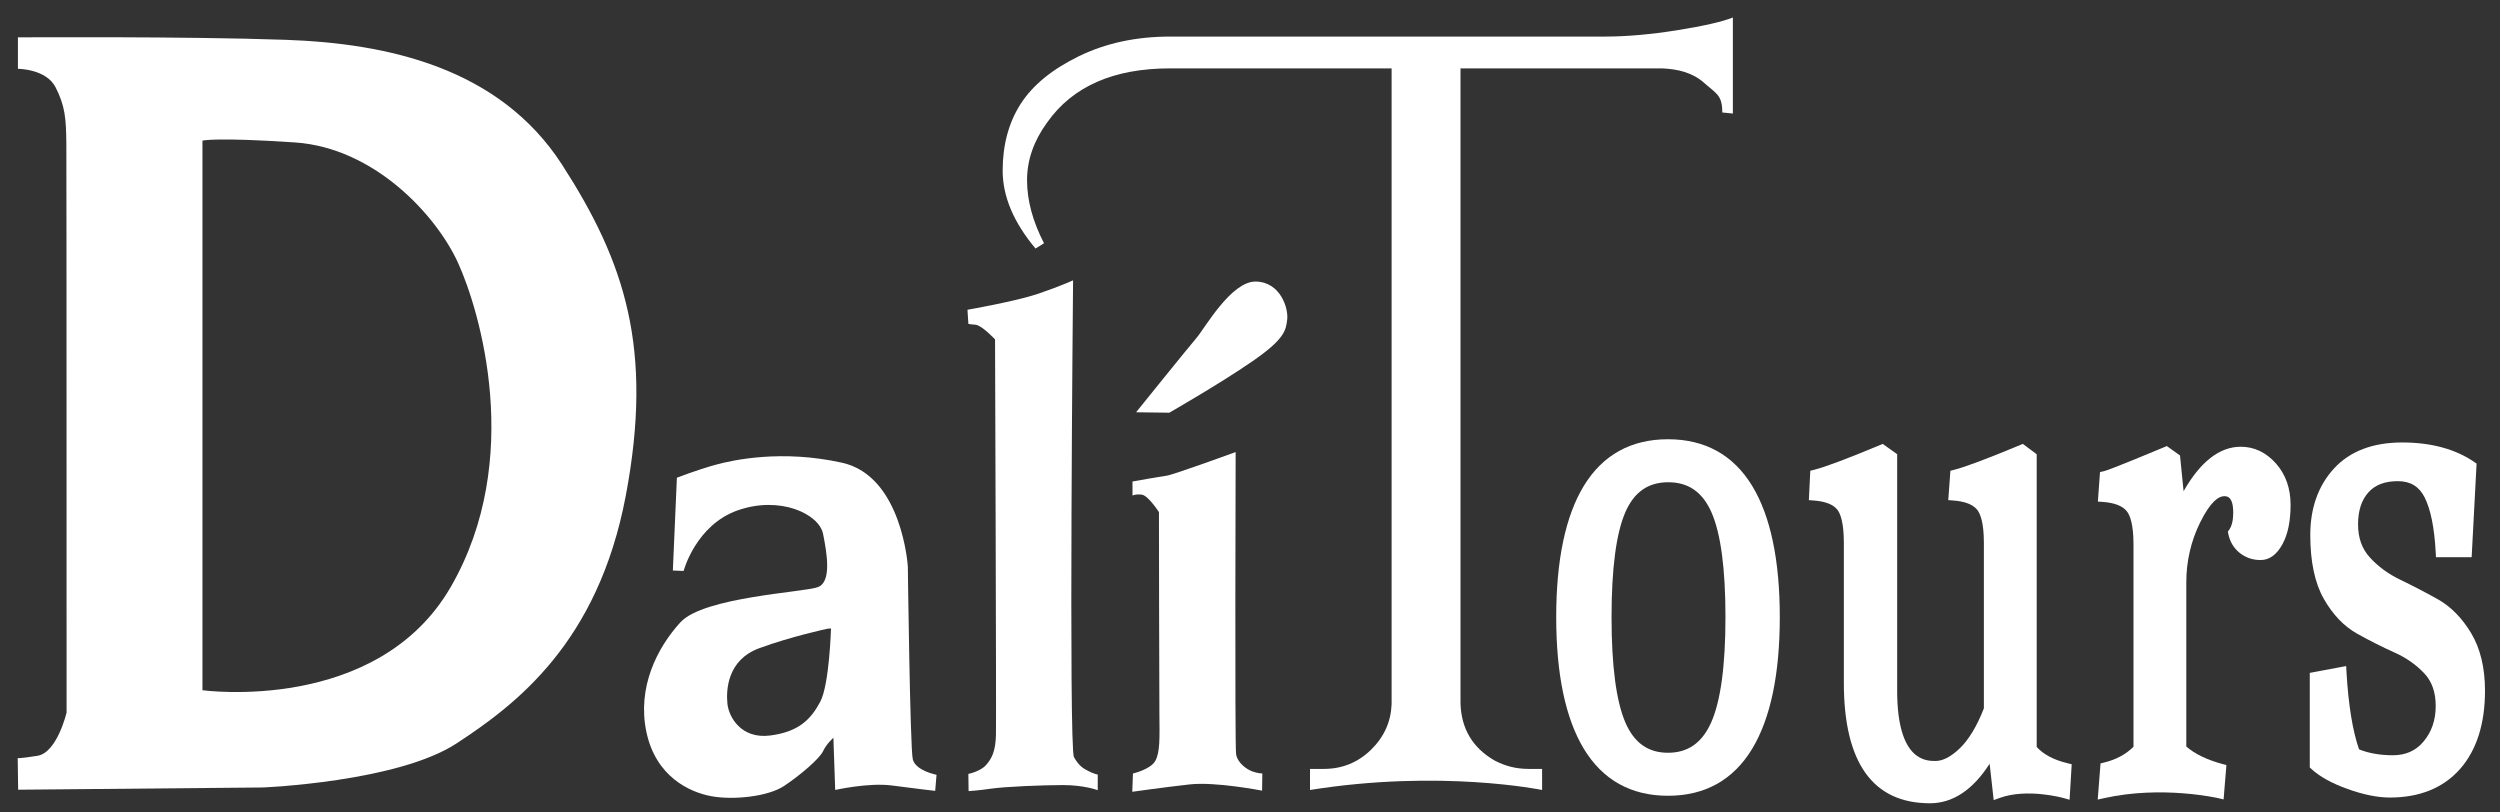
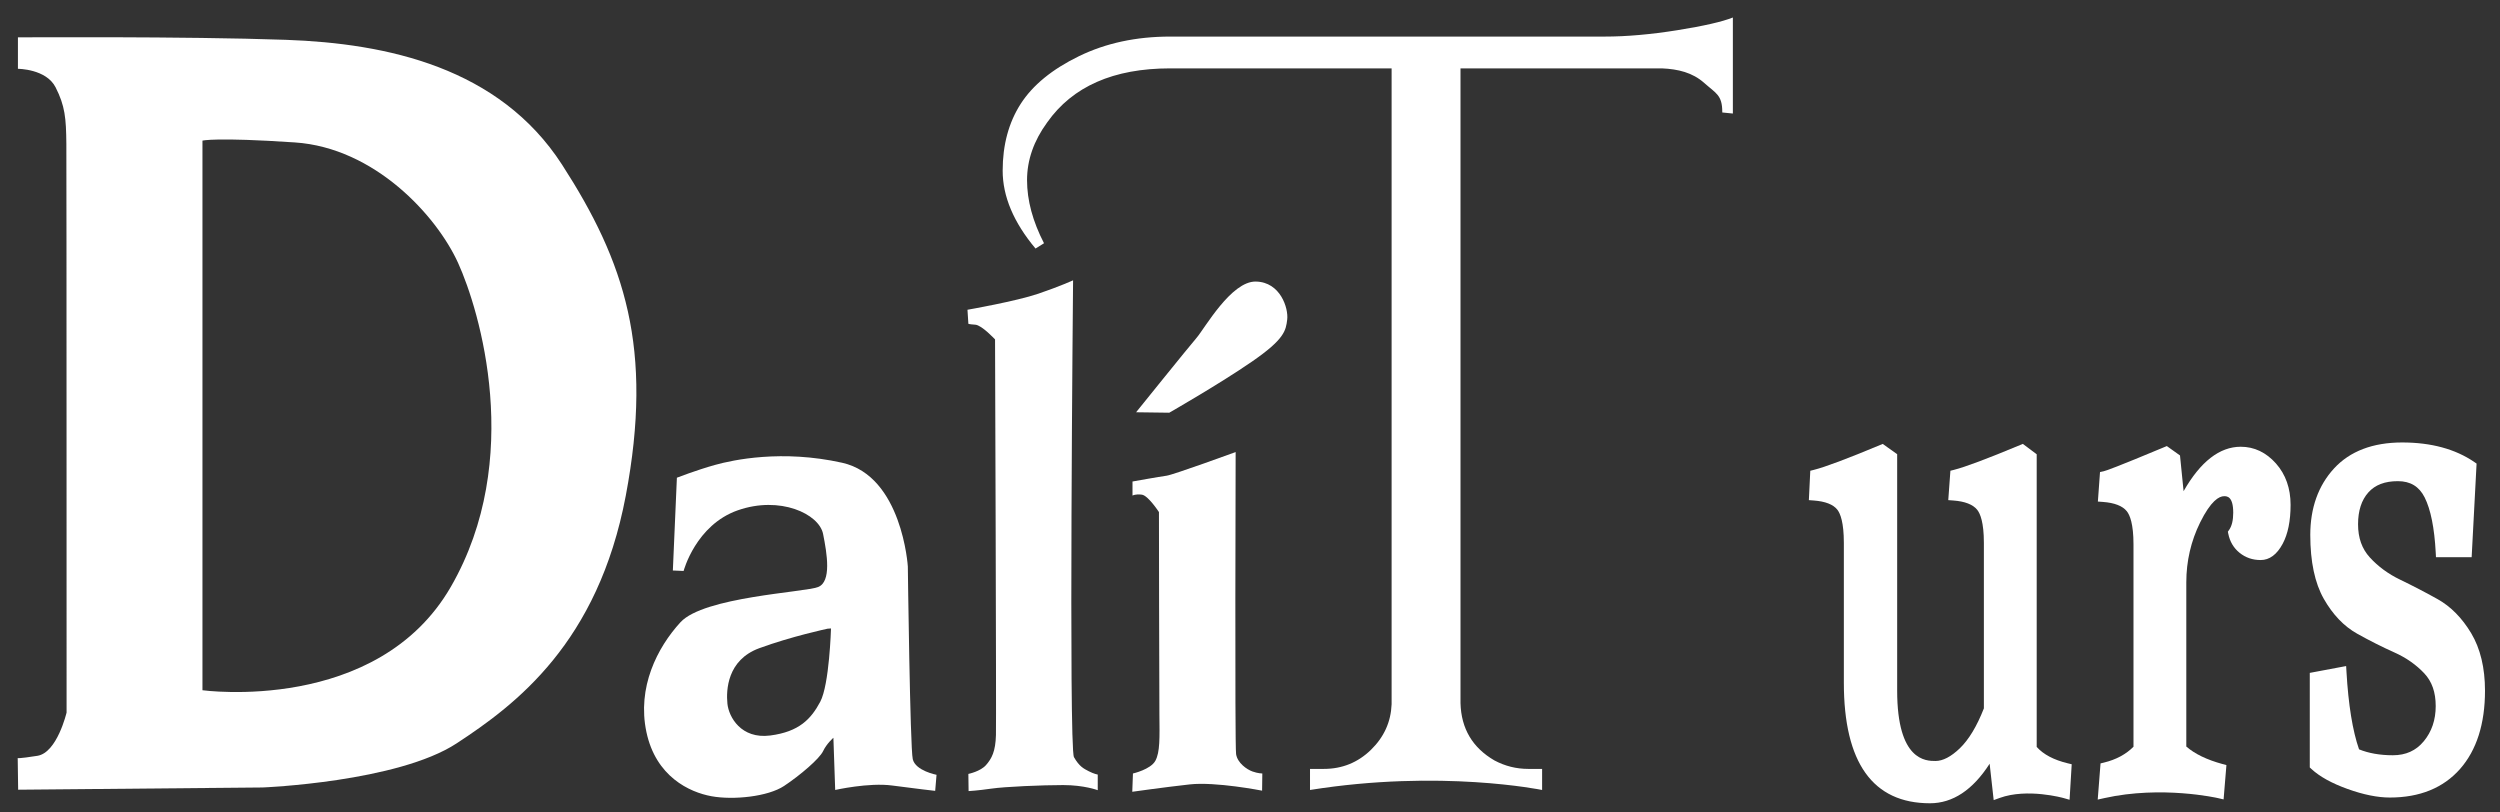
<svg xmlns="http://www.w3.org/2000/svg" xmlns:xlink="http://www.w3.org/1999/xlink" version="1.1" id="Layer_1" x="0px" y="0px" viewBox="0 0 1000 325" style="enable-background:new 0 0 1000 325;" xml:space="preserve">
  <rect x="0" y="0" width="1000" height="325" fill="#333333" stroke="none" />
  <style type="text/css">
	.st0{fill-rule:evenodd;clip-rule:evenodd;fill:#FFFFFF;}
	.st1{fill:#FFFFFF;}
</style>
  <g>
    <defs>
      <path id="SVGID_1_" d="M80.983,56.256v219.837c0,0,69.954,9.636,99.371-41.398c29.417-51.033,11.48-110.632,2.87-129.546    c-8.61-18.915-33.363-46.038-65.291-48.179C86.005,54.828,80.983,56.256,80.983,56.256 M7.17,14.945v12.58    c0,0,11.3,0,15.067,7.405c3.767,7.406,4.215,12.313,4.305,22.662c0.089,10.349,0.091,227.421,0.091,227.421    s-3.766,16.06-11.659,17.309c-7.892,1.249-7.892,0.892-7.892,0.892l0.18,12.67l97.757-0.893c0,0,53.991-2.141,77.668-17.665    c23.677-15.525,56.502-40.148,67.623-99.033c11.121-58.885-0.359-93.502-25.47-132.402c-25.111-38.9-69.954-48.536-110.492-49.963    C73.808,14.501,7.17,14.945,7.17,14.945z" />
    </defs>
    <use xlink:href="#SVGID_1_" style="overflow:visible;fill-rule:evenodd;clip-rule:evenodd;fill:#FFFFFF;" />
    <clipPath id="SVGID_2_">
      <use xlink:href="#SVGID_1_" style="overflow:visible;" />
    </clipPath>
  </g>
  <path class="st0" d="M332.4,251.377c0,0-0.646,22.483-4.306,29.335c-3.659,6.853-8.394,11.992-20.017,13.491  c-11.623,1.499-16.574-7.387-17.112-12.741c-0.538-5.353-0.107-17.452,12.7-22.162c12.806-4.711,27.336-7.816,27.336-7.816  L332.4,251.377z M270.757,191.085l-1.614,37.115l4.304,0.179c0,0,4.843-18.379,21.704-24.268c16.861-5.888,32.466,1.428,34.08,9.457  c1.614,8.03,3.408,19.093-1.973,21.234c-5.381,2.142-45.739,3.926-55.066,14.096c-9.327,10.171-17.399,26.053-13.632,43.896  c3.767,17.844,17.22,24.09,26.009,25.695c8.789,1.606,22.6,0.178,29.057-4.104c6.458-4.283,14.17-10.885,15.605-13.918  c1.436-3.034,4.126-5.353,4.126-5.353l0.718,20.877c0,0,13.453-3.034,22.78-1.785c9.328,1.249,17.219,2.142,17.219,2.142  l0.538-6.425c0,0-8.43-1.605-9.506-6.245c-1.076-4.639-1.973-77.086-1.973-77.086s-2.241-36.134-26.277-41.487  c-24.036-5.353-43.587-1.16-50.941,0.892C278.56,188.051,270.757,191.085,270.757,191.085z" />
  <path class="st0" d="M386.989,123.903c0,0,19.462-3.391,28.341-6.424c8.879-3.033,13.901-5.354,13.901-5.354  s-1.792,187.005,0.36,190.752c2.153,3.748,3.857,4.551,5.919,5.621c2.063,1.07,3.587,1.338,3.587,1.338v6.245  c0,0-5.381-2.052-13.811-2.052c-8.43,0-23.229,0.625-28.789,1.428c-5.561,0.803-9.059,0.981-9.059,0.981l-0.089-6.87  c0,0,4.843-0.981,7.085-3.569c2.242-2.587,3.767-5.353,3.946-11.955c0.179-6.602-0.358-158.276-0.358-158.276  s-5.291-5.71-7.892-5.889c-2.601-0.179-2.78-0.357-2.78-0.357L386.989,123.903z" />
  <path class="st0" d="M454.436,164.906l13.273,0.178c0,0,20.269-11.599,33.184-20.521c12.915-8.922,13.453-12.313,13.991-16.773  c0.537-4.461-2.691-14.989-12.556-15.168s-20.448,18.736-23.677,22.483C475.422,138.854,454.436,164.906,454.436,164.906" />
  <path class="st0" d="M453,192.601c0,0,10.942-1.962,13.633-2.319c2.69-0.357,27.623-9.457,27.623-9.457  s-0.359,117.235,0.179,120.804c0.538,3.569,4.306,6.157,6.547,6.959c2.243,0.803,3.946,0.803,3.946,0.803l-0.09,6.87  c0,0-18.565-3.658-28.968-2.498c-10.404,1.16-22.96,2.944-22.96,2.944l0.269-7.316c0,0,7.086-1.606,8.969-5.085  c1.883-3.479,1.704-9.19,1.614-18.468c-0.09-9.279-0.179-81.012-0.179-81.012s-4.305-6.602-6.816-6.959  c-2.511-0.357-3.766,0.357-3.766,0.357L453,192.601z" />
  <g>
    <path class="st1" d="M414.208,99.414c-8.755-10.452-13.14-20.837-13.14-31.157c0-10.314,2.405-19.216,7.207-26.708   c4.809-7.485,12.576-13.843,23.315-19.077c10.739-5.227,22.89-7.842,36.458-7.842h173.808c8.755,0,18.438-0.849,29.038-2.544   c10.6-1.696,18.017-3.391,22.255-5.088v38.414l-4.238-0.423v-0.207c0-6.784-2.502-7.404-7.207-11.594s-10.461-5.556-16.957-5.842   h-80.545v253.93c0.278,10.173,4.802,17.805,13.564,22.89c4.238,2.266,8.759,3.393,13.564,3.393h5.512v8.428   c0,0-40.52-8.369-92.839,0v-8.428h5.512c7.346,0,13.632-2.544,18.862-7.631c5.227-5.088,7.985-11.162,8.266-18.229V27.348h-88.597   c-22.616,0-39.002,7.207-49.177,21.62c-5.362,7.353-8.052,15.049-8.052,23.103c0,8.056,2.266,16.467,6.782,25.224L414.208,99.414z" />
  </g>
-   <path class="st1" d="M667.202,175.7c-14.786,0-26.105,6.26-33.644,18.605c-7.349,12.028-11.074,29.709-11.074,52.554  c0,22.844,3.725,40.571,11.07,52.69c7.535,12.446,18.856,18.757,33.647,18.757c14.786,0,26.106-6.311,33.647-18.757  c7.345-12.125,11.068-29.853,11.068-52.69s-3.726-40.52-11.072-52.554C693.303,181.96,681.983,175.7,667.202,175.7z M684.42,289.084  c-3.644,8.089-9.275,12.021-17.218,12.021c-7.932,0-13.494-3.925-17.006-11.998c-3.701-8.502-5.577-22.716-5.577-42.248  c0-19.521,1.875-33.686,5.574-42.097c3.511-7.982,9.107-11.862,17.109-11.862c8.006,0,13.637,3.884,17.215,11.873  c3.762,8.413,5.669,22.573,5.669,42.086C690.187,266.377,688.246,280.583,684.42,289.084L684.42,289.084z" />
  <path class="st1" d="M814.678,298.77V181.709l-5.544-4.155l-1.055,0.44c-13.125,5.479-22.046,8.825-26.516,9.949l-1.402,0.353  l-0.855,11.757l1.993,0.146c4.642,0.342,7.862,1.59,9.571,3.709c1.223,1.518,2.681,5.045,2.681,13.237v66.201  c-2.805,7.168-6.054,12.552-9.659,16.005c-3.494,3.345-6.758,5.041-9.699,5.041c-3.791,0-15.328,0-15.328-28.132v-94.583  l-5.775-4.111l-1.025,0.428c-13.122,5.478-22.043,8.825-26.515,9.949l-1.438,0.361l-0.569,11.752l1.945,0.143  c4.629,0.342,7.809,1.581,9.45,3.685c1.187,1.52,2.6,5.054,2.6,13.262v55.959c0,31.984,11.588,48.202,34.44,48.202  c9.126,0,17.138-5.314,23.873-15.815l1.621,14.555l2.39-0.868c11.056-4.019,25.422,0.003,25.565,0.043l2.397,0.685l0.854-14.203  l-1.626-0.394C821.52,303.971,817.36,301.772,814.678,298.77z" />
  <path class="st1" d="M896.293,178.7c-8.46,0-16.132,5.971-22.86,17.771l-1.434-14.291l-5.272-3.754l-1.025,0.43  c-18.954,7.928-23.321,9.447-24.237,9.647l-1.46,0.319l-0.857,11.805l1.993,0.146c4.641,0.342,7.861,1.59,9.57,3.709  c1.223,1.518,2.681,5.046,2.681,13.236v80.983c-3.013,3.03-6.969,5.155-11.771,6.321l-1.409,0.342l-1.129,14.475l2.641-0.59  c22.961-5.132,45.229-0.057,45.451-0.005l2.258,0.527l1.133-13.723l-1.603-0.438c-6.229-1.705-11.084-4.055-14.444-6.99v-65.693  c0-8.449,1.862-16.503,5.535-23.938c4.291-8.685,7.584-10.508,9.591-10.508c1.09,0,3.643,0,3.643,6.609  c0,3.008-0.556,5.325-1.652,6.886l-0.492,0.701l0.168,0.841c0.628,3.139,2.153,5.703,4.533,7.62  c2.369,1.913,5.198,2.883,8.409,2.883c3.536,0,6.502-2.189,8.815-6.508c2.097-3.914,3.16-9.156,3.16-15.579  c0-6.594-1.966-12.157-5.844-16.536C906.443,180.954,901.703,178.7,896.293,178.7z" />
  <path class="st1" d="M988.478,253.29L988.478,253.29c-3.66-6.111-8.181-10.697-13.438-13.634  c-4.963-2.767-10.015-5.393-15.017-7.805c-4.719-2.268-8.784-5.252-12.085-8.872c-3.173-3.474-4.716-7.819-4.716-13.286  c0-5.397,1.387-9.679,4.124-12.727c2.715-3.028,6.578-4.501,11.811-4.501c4.998,0,8.5,2.128,10.704,6.503  c2.415,4.804,3.904,12.213,4.425,22.022l0.101,1.894h14.271l1.973-37.452l-0.926-0.634c-7.562-5.184-17.264-7.812-28.837-7.812  c-11.746,0-20.918,3.5-27.263,10.403c-6.299,6.855-9.493,15.807-9.493,26.606c0,10.634,1.816,19.222,5.398,25.524  c3.596,6.326,8.09,11.022,13.356,13.958c5.005,2.797,10.04,5.334,14.966,7.54c4.637,2.082,8.626,4.874,11.856,8.299  c3.091,3.281,4.594,7.573,4.594,13.121c0,5.521-1.607,10.257-4.778,14.075c-3.122,3.762-7.167,5.591-12.363,5.591  c-5.123,0-9.668-0.796-13.524-2.366c-2.577-7.388-4.27-17.826-5.032-31.046l-0.132-2.271l-14.543,2.735v37.827l0.639,0.594  c3.278,3.047,8.152,5.746,14.487,8.021c6.309,2.269,11.993,3.419,16.896,3.419c11.962,0,21.415-3.849,28.099-11.44  c6.614-7.519,9.969-18.053,9.969-31.31C994,267.15,992.142,259.419,988.478,253.29z" />
</svg>